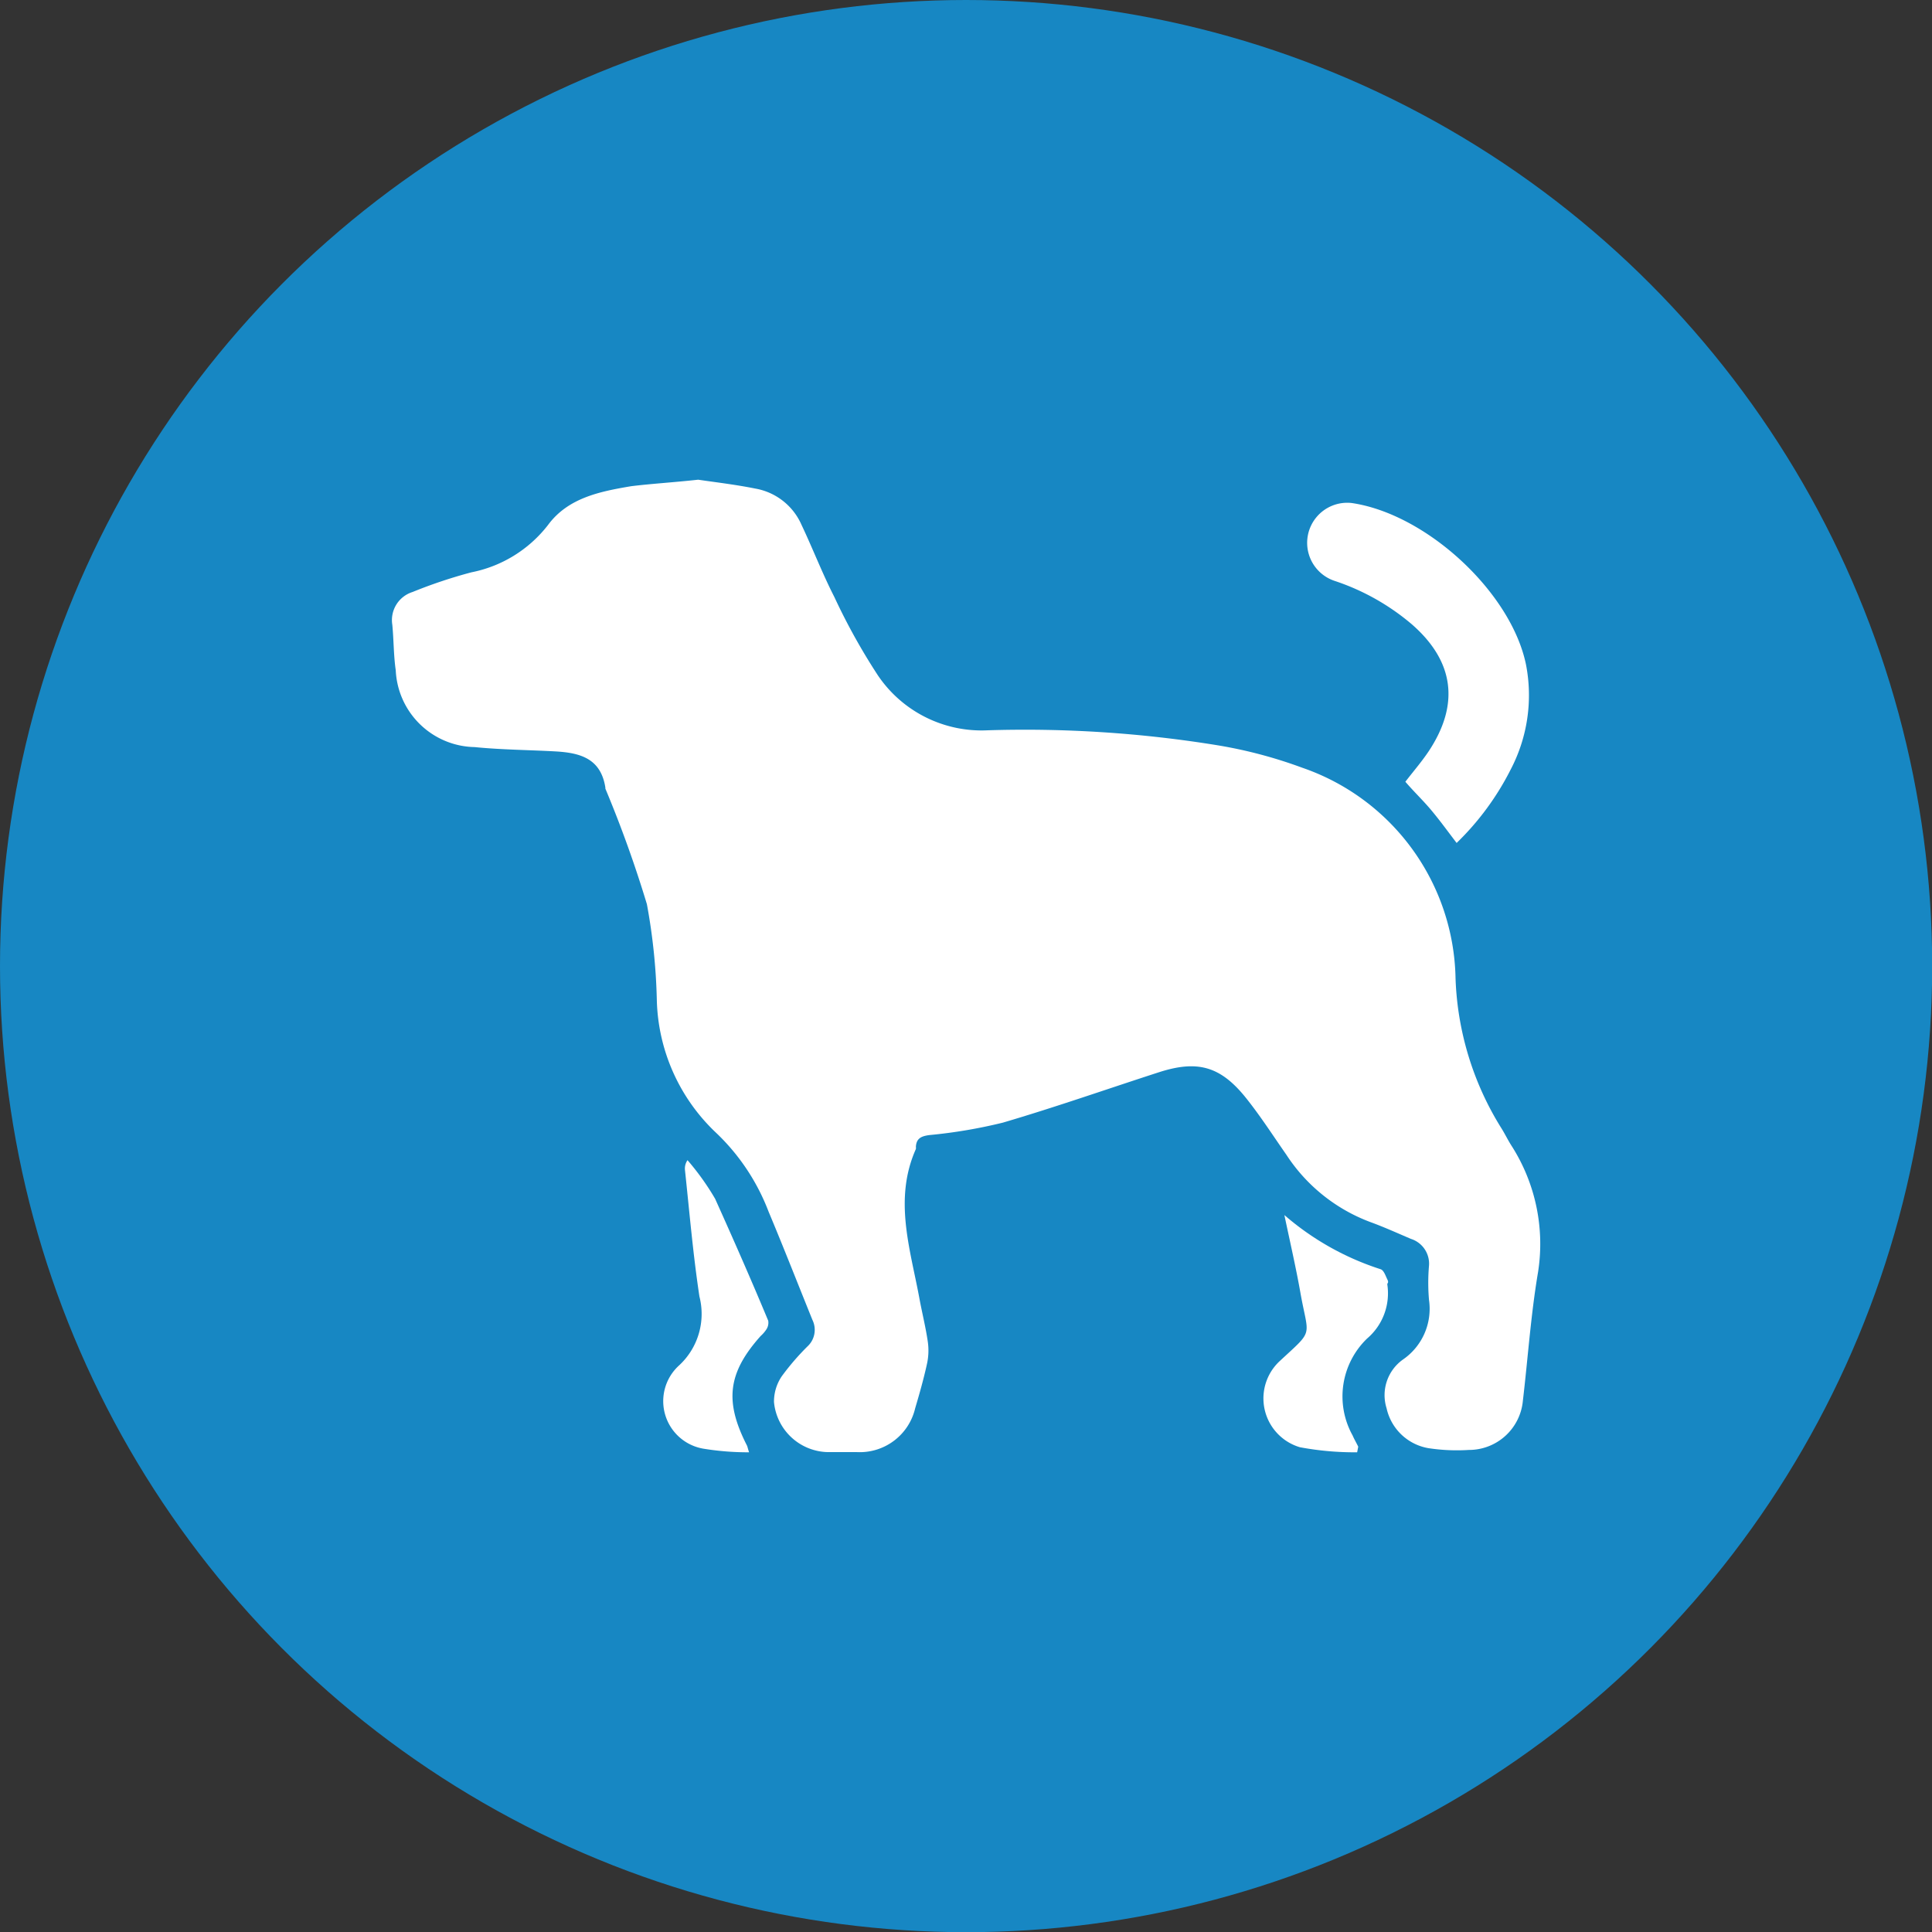
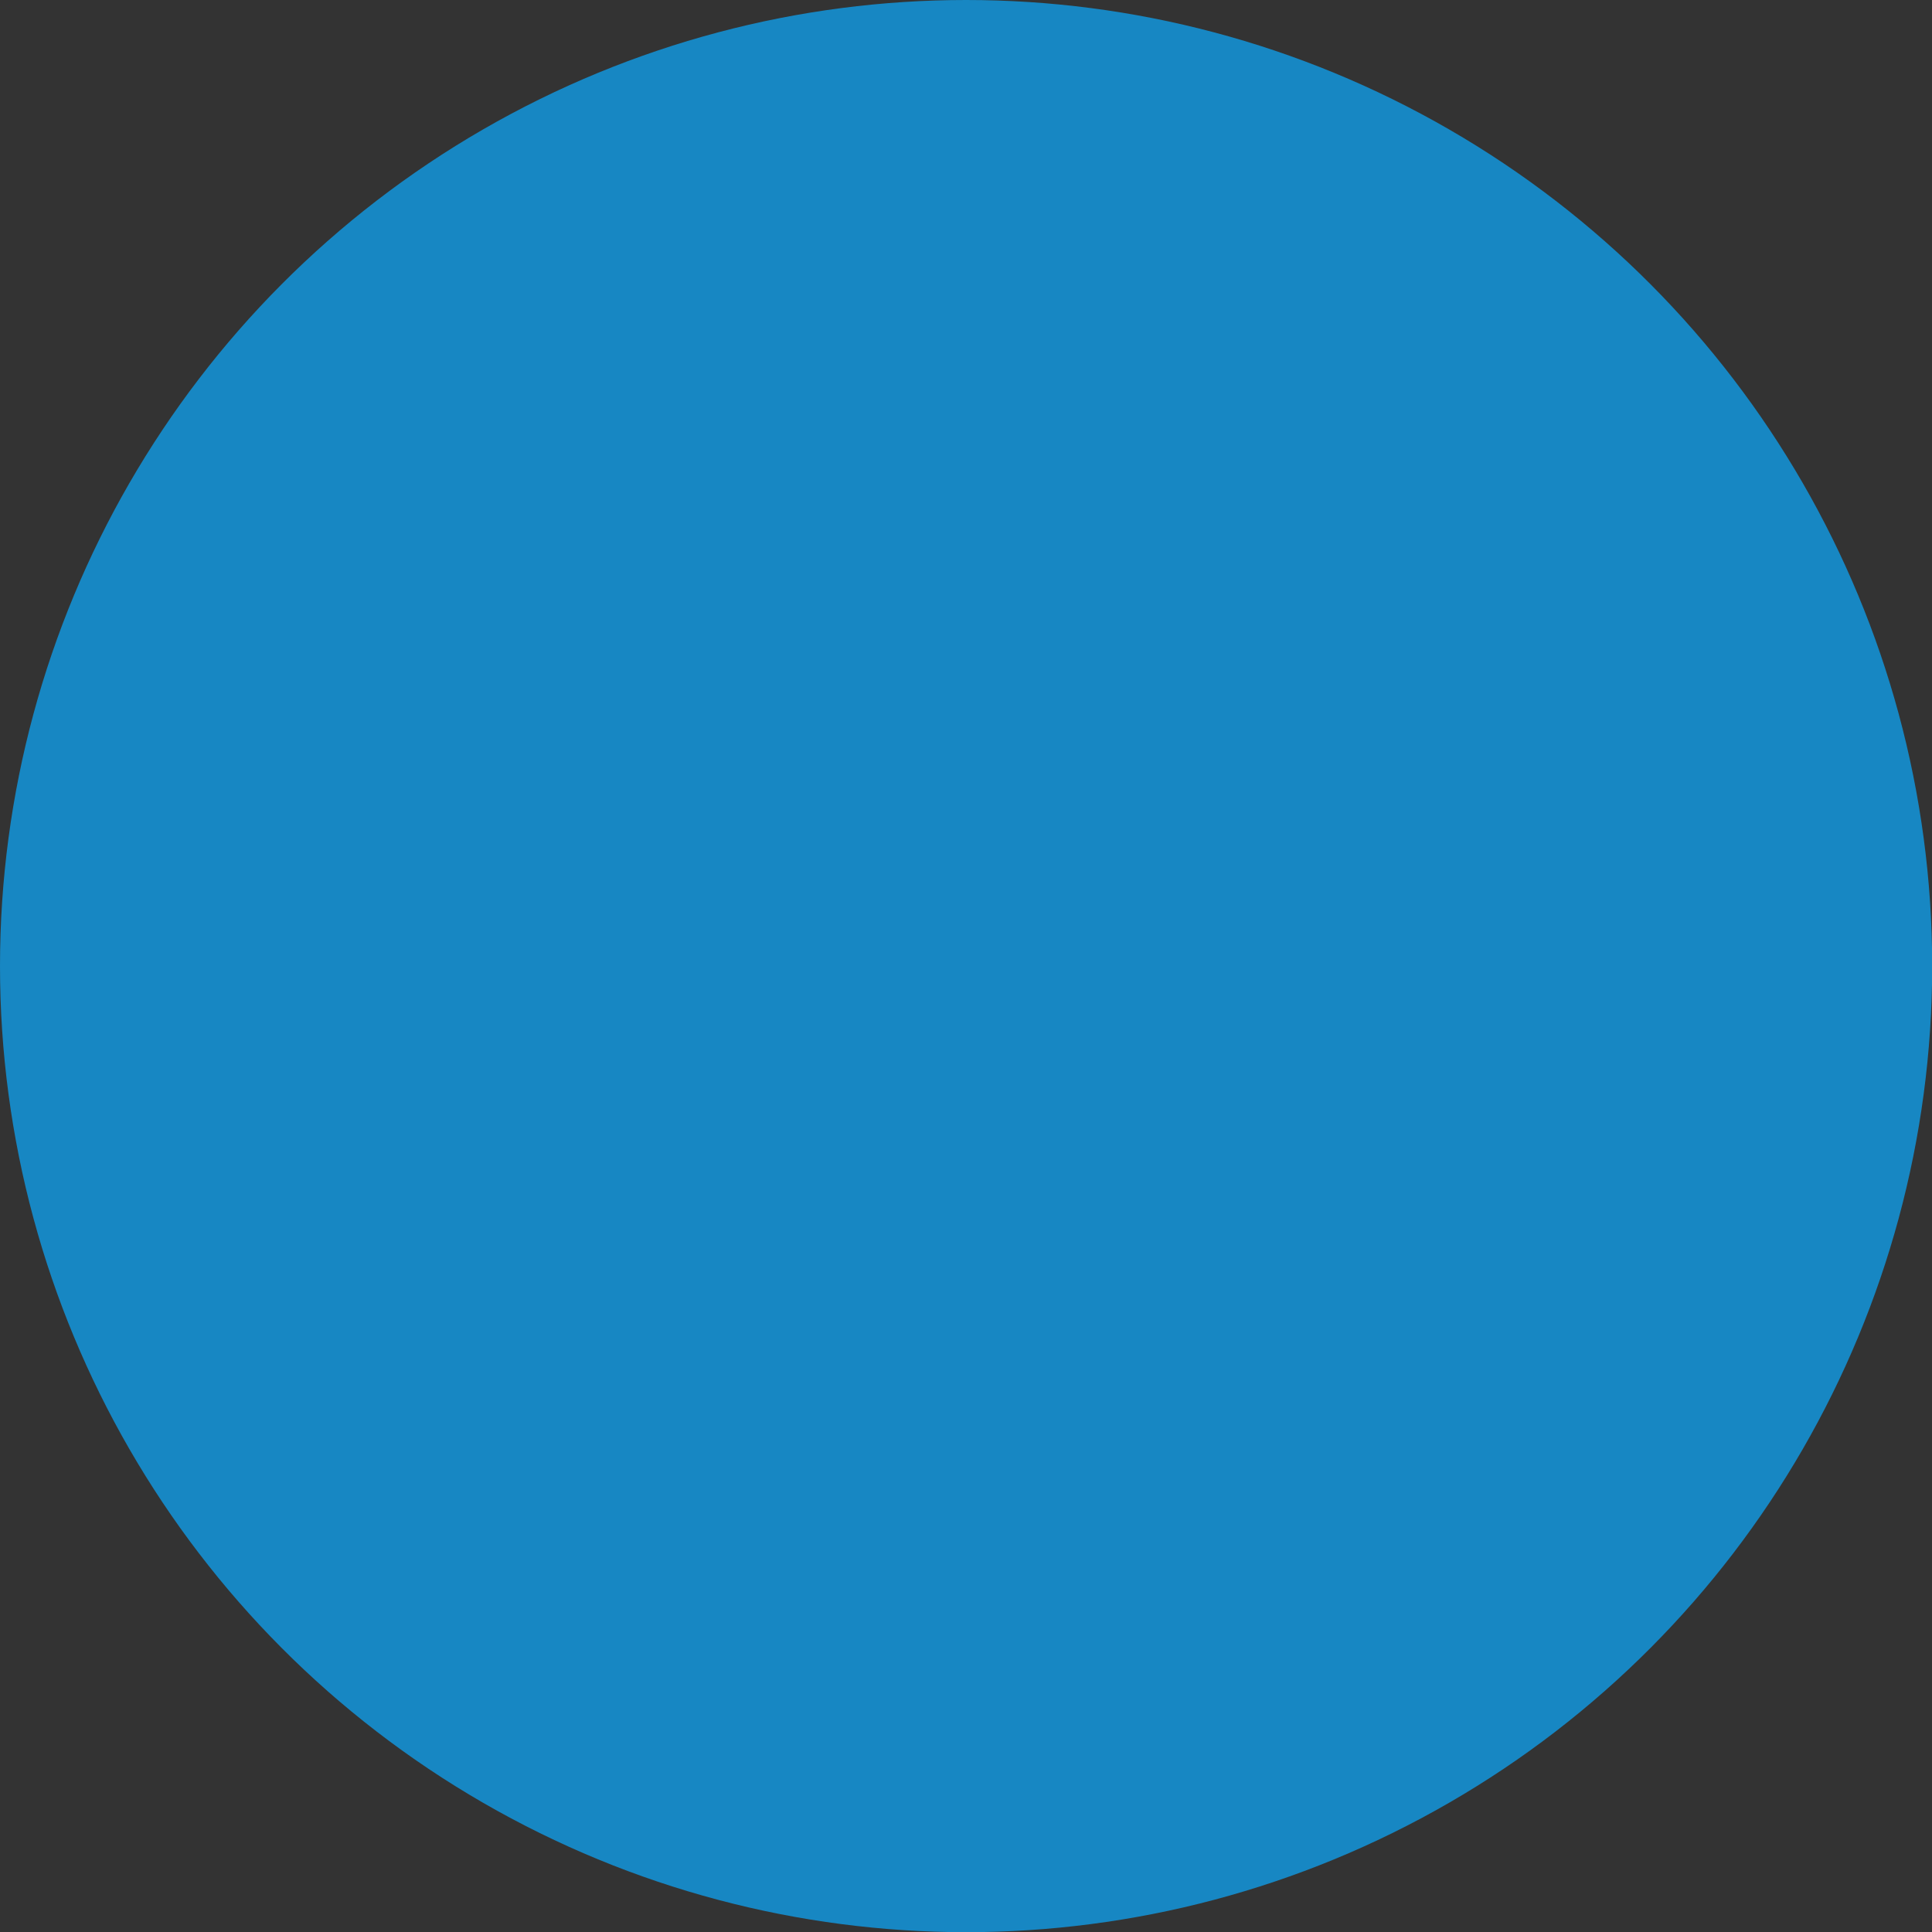
<svg xmlns="http://www.w3.org/2000/svg" viewBox="0 0 107.01 107.01">
  <rect x="0" y="0" width="107.01" height="107.01" fill="#333333" stroke="none" />
  <defs>
    <style>.cls-1{fill:#1787c3;}.cls-2{fill:#fff;}</style>
  </defs>
  <title>Asset 2</title>
  <g id="Layer_2" data-name="Layer 2">
    <g id="Layer_1-2" data-name="Layer 1">
      <circle class="cls-1" cx="53.51" cy="53.51" r="53.51" />
      <g id="oYA8CD">
-         <path class="cls-2" d="M38.67,26.57c.95.14,2.07.27,3.16.49a3.44,3.44,0,0,1,2.56,2c.63,1.33,1.16,2.71,1.82,4a34.56,34.56,0,0,0,2.41,4.34,6.93,6.93,0,0,0,6.08,3.05,66.47,66.47,0,0,1,12.68.82,25.44,25.44,0,0,1,4.74,1.25,12.58,12.58,0,0,1,8.5,11.67,16.74,16.74,0,0,0,2.52,8.27c.21.33.38.69.58,1a10.09,10.09,0,0,1,1.47,7c-.4,2.36-.56,4.75-.84,7.12a3,3,0,0,1-3,2.73,10.46,10.46,0,0,1-2.24-.1,2.87,2.87,0,0,1-2.31-2.21,2.42,2.42,0,0,1,.91-2.7A3.41,3.41,0,0,0,79.15,72a11,11,0,0,1,0-1.9,1.44,1.44,0,0,0-1-1.48c-.75-.32-1.5-.66-2.27-.94a9.53,9.53,0,0,1-4.63-3.72c-.74-1.06-1.44-2.15-2.24-3.15-1.42-1.77-2.7-2.11-4.85-1.41-2.87.93-5.72,1.93-8.61,2.78a28,28,0,0,1-4.08.69c-.44.06-.71.18-.74.64a.65.65,0,0,1,0,.13c-1.23,2.76-.33,5.48.18,8.2.15.83.36,1.65.48,2.48a3.45,3.45,0,0,1-.05,1.24c-.18.82-.41,1.63-.65,2.44a3.15,3.15,0,0,1-3.21,2.43c-.54,0-1.08,0-1.61,0a3.06,3.06,0,0,1-3-2.77,2.5,2.5,0,0,1,.43-1.43,13.76,13.76,0,0,1,1.42-1.65A1.25,1.25,0,0,0,45,73.11c-.81-2-1.59-4-2.43-6a11.83,11.83,0,0,0-2.9-4.36,10.46,10.46,0,0,1-3.29-7.37,33.18,33.18,0,0,0-.55-5.3,66.11,66.11,0,0,0-2.3-6.4s0,0,0-.06c-.25-1.59-1.36-1.92-2.75-2s-3-.09-4.49-.24a4.46,4.46,0,0,1-4.37-4.25c-.12-.83-.11-1.68-.19-2.52a1.63,1.63,0,0,1,1.12-1.82,27.1,27.1,0,0,1,3.26-1.09,7.1,7.1,0,0,0,4.25-2.63c1.11-1.5,2.88-1.85,4.6-2.14C36.1,26.79,37.3,26.72,38.67,26.57Z" />
-         <path class="cls-2" d="M80.68,46.69c-.51-.67-.94-1.26-1.4-1.81s-.94-1-1.44-1.58c.43-.56.89-1.09,1.28-1.67,1.74-2.61,1.43-5-.92-7.05a12.82,12.82,0,0,0-4.26-2.4,2.22,2.22,0,0,1,.92-4.32c4.14.6,8.83,4.93,9.66,8.94a8.87,8.87,0,0,1-.84,5.81A15.19,15.19,0,0,1,80.68,46.69Z" />
-         <path class="cls-2" d="M75.17,80.44A16.51,16.51,0,0,1,72,80.16a2.82,2.82,0,0,1-1.11-4.78c1.93-1.79,1.58-1.25,1.13-3.82-.24-1.35-.55-2.69-.88-4.26a15.25,15.25,0,0,0,5.33,3c.18.06.27.36.37.56s0,.19,0,.28a3.29,3.29,0,0,1-1.12,3,4.45,4.45,0,0,0-.8,5.37c.09.21.21.41.31.62Z" />
-         <path class="cls-2" d="M41.49,80.44a15.36,15.36,0,0,1-2.53-.2,2.67,2.67,0,0,1-1.36-4.6,3.88,3.88,0,0,0,1.14-3.83c-.35-2.31-.55-4.65-.8-7a.81.81,0,0,1,.14-.55,14.21,14.21,0,0,1,1.53,2.14c1,2.22,2,4.49,2.94,6.75a.67.67,0,0,1-.1.48,1.85,1.85,0,0,1-.32.37c-1.84,2.06-2,3.64-.75,6.08C41.41,80.16,41.42,80.23,41.49,80.44Z" />
-       </g>
+         </g>
    </g>
  </g>
</svg>